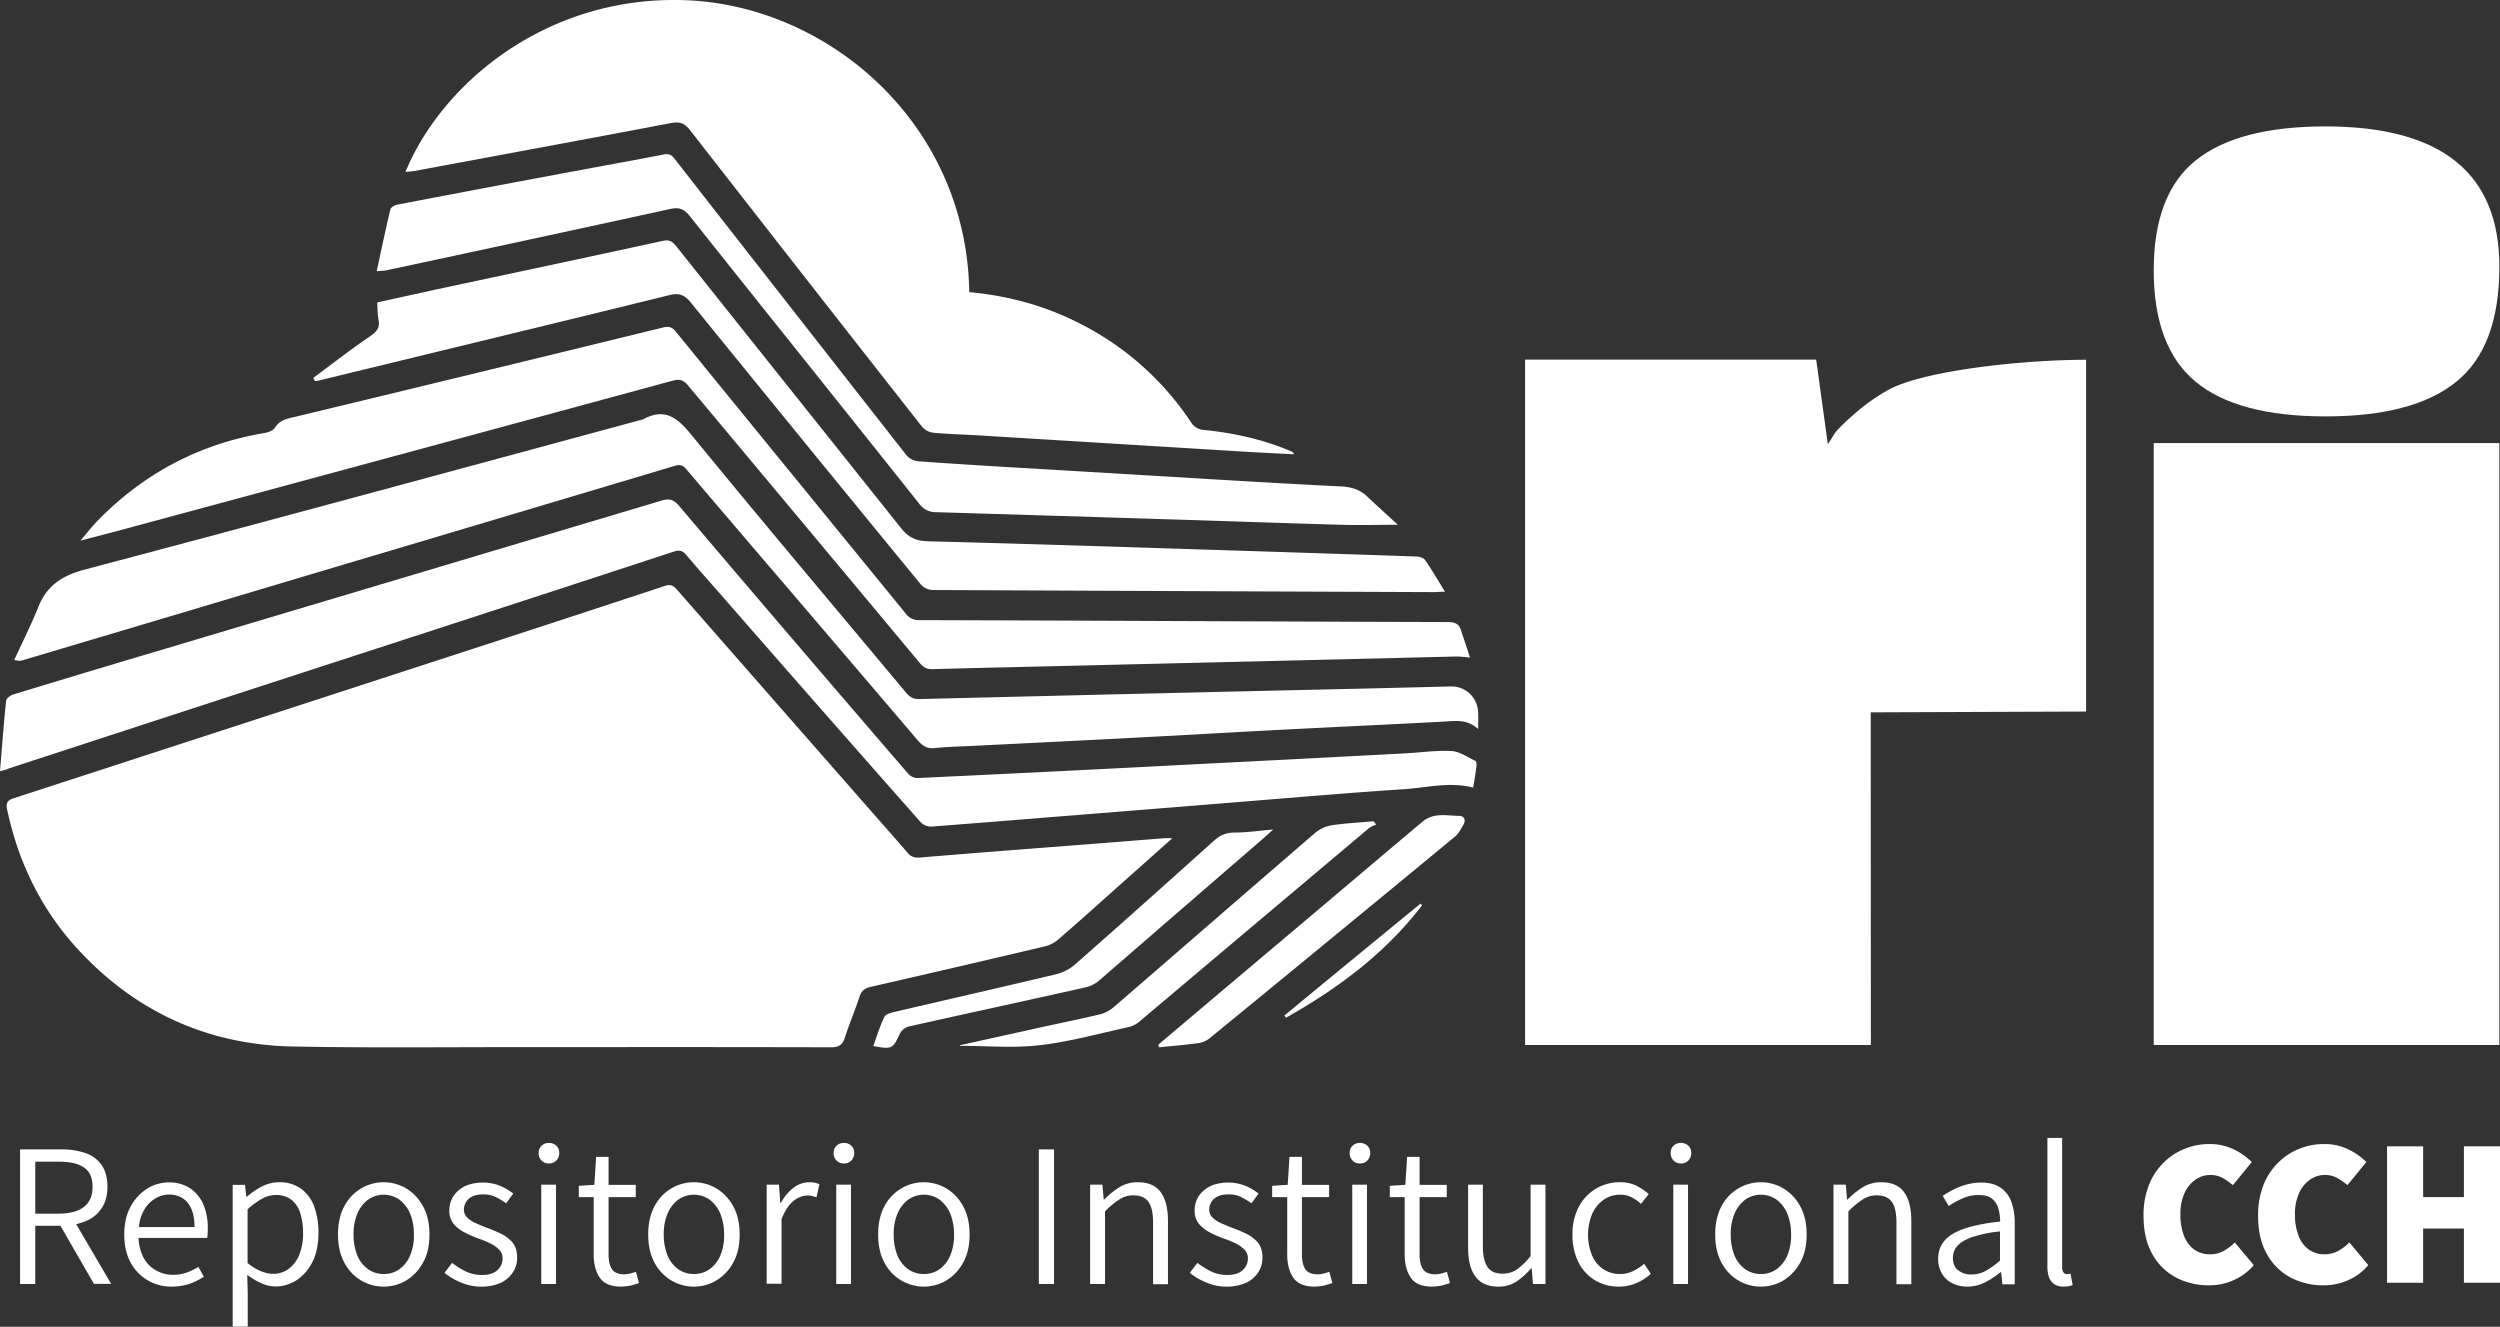
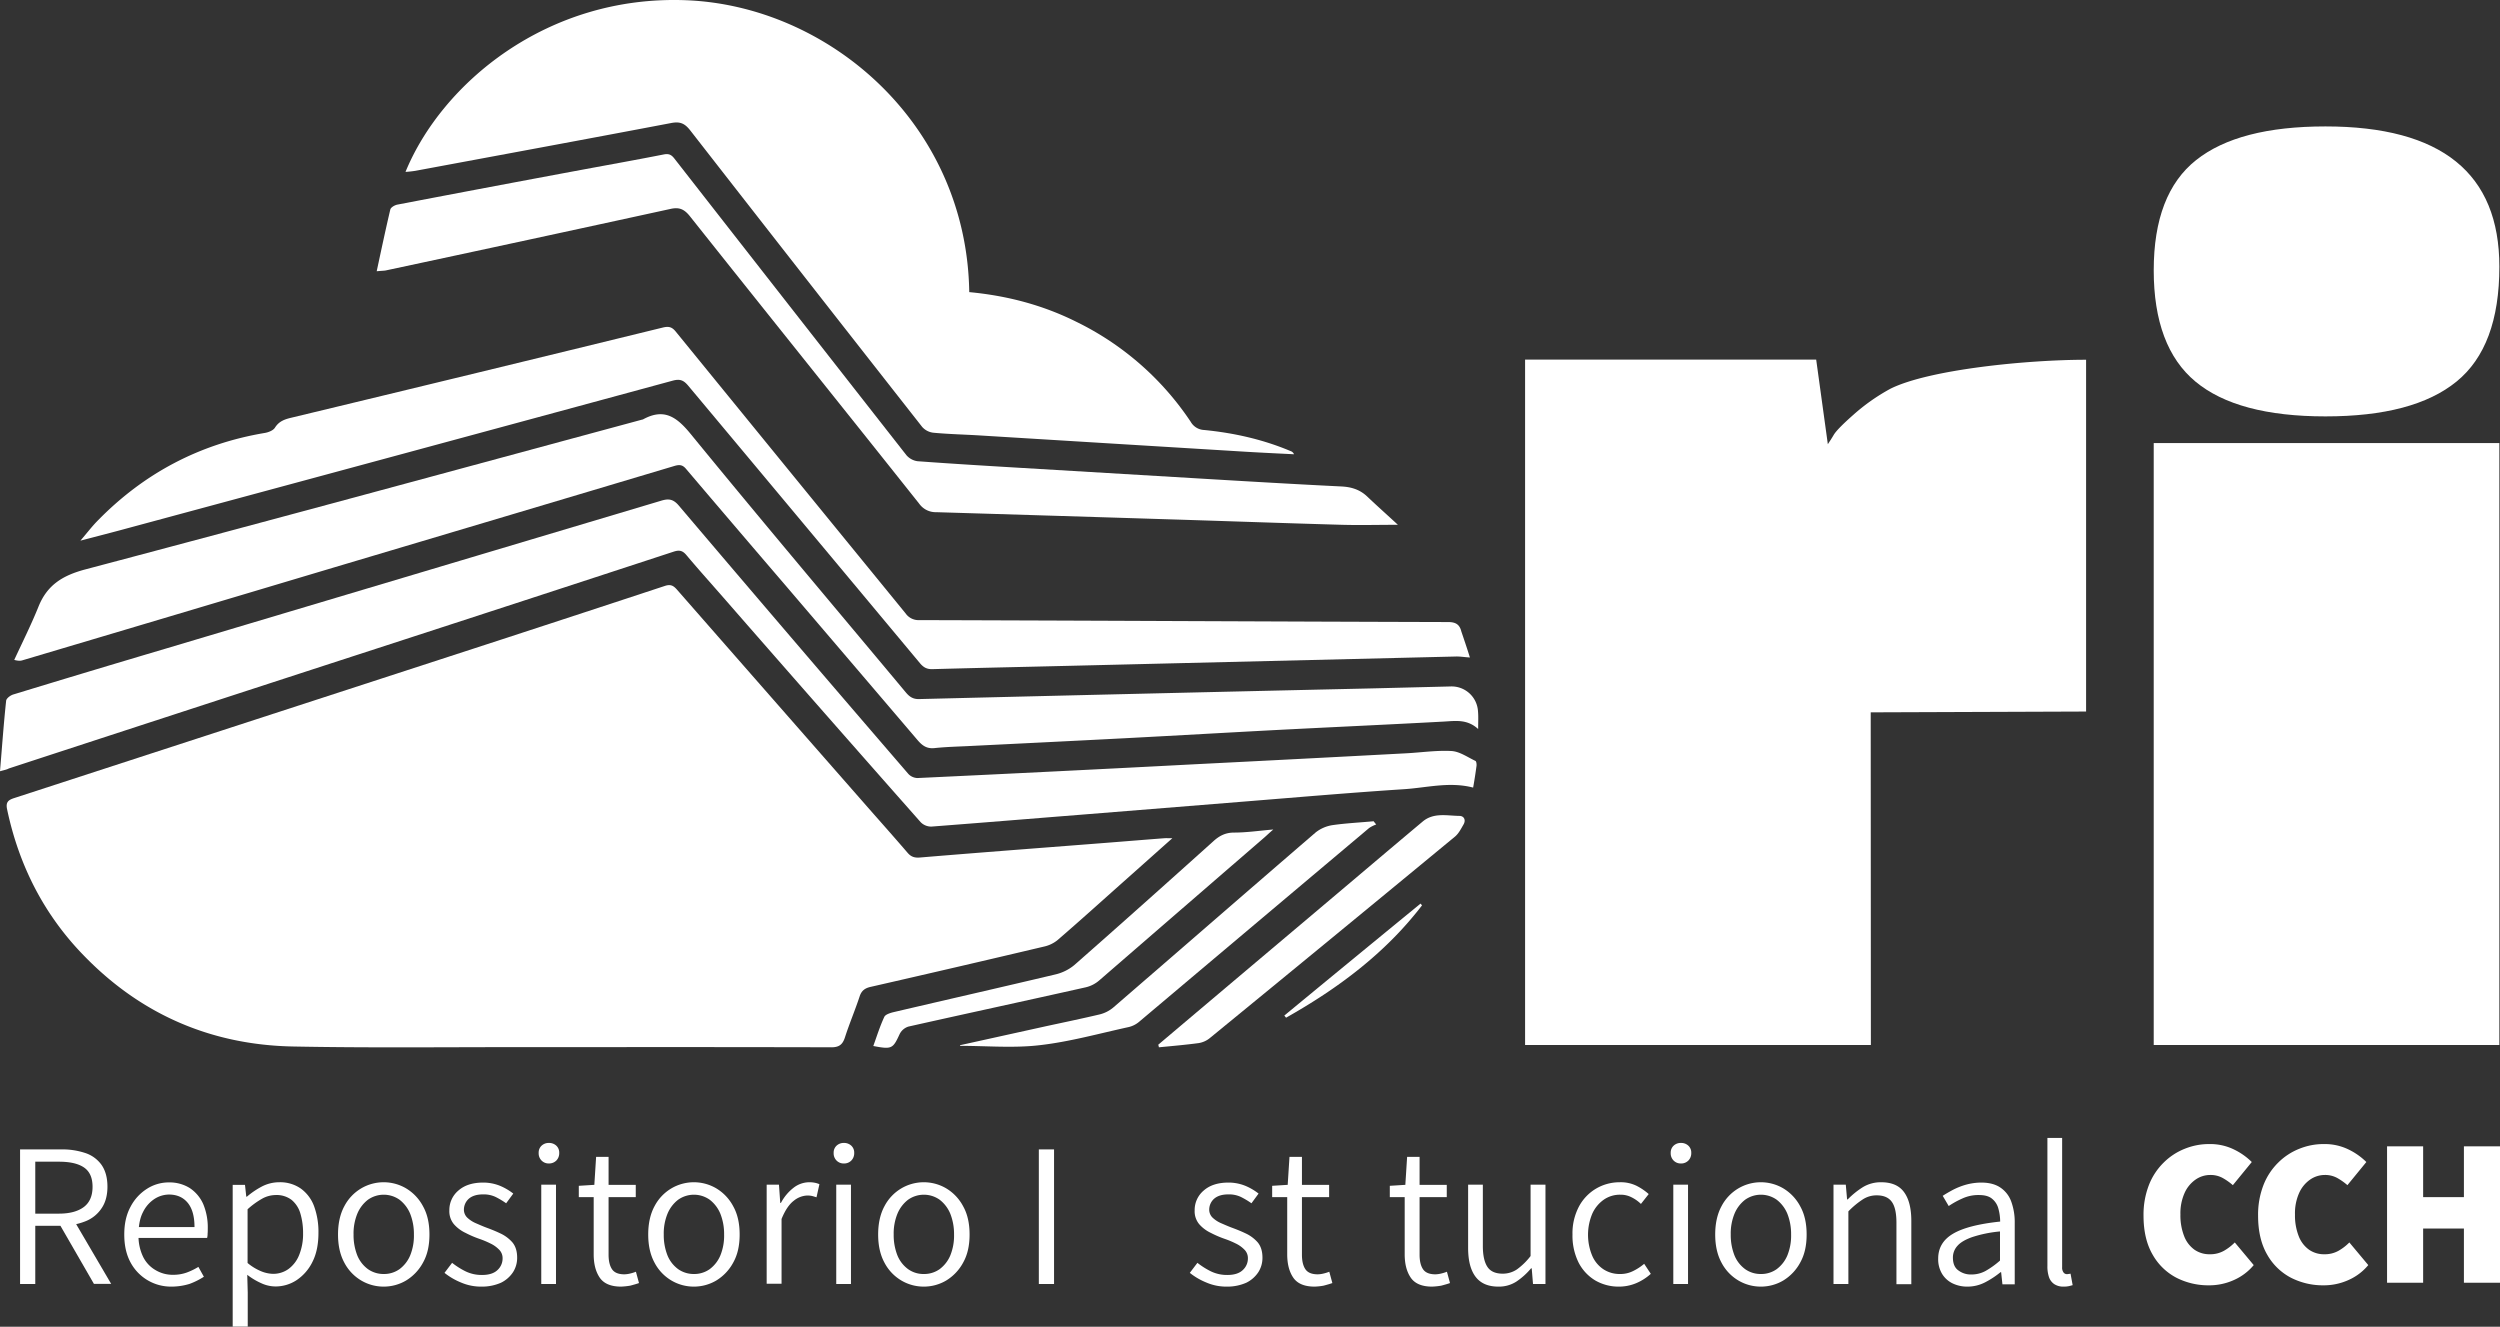
<svg xmlns="http://www.w3.org/2000/svg" id="fcb33f0c-007b-4093-b291-e9cce3a03e86" data-name="Layer 1" viewBox="0 0 1545 819.93">
  <rect x="0" y="0" width="1545" height="819.93" fill="#333333" stroke="none" />
  <g id="ae2b9b39-2e9c-400e-bb0e-675d05c7e47a" data-name="Layer 1">
    <path d="M1159,647H945.3V223.4h179.9l7.2,52.3c.9-1.4,2.2-3.3,3.6-5.7s5.5-6.6,12.2-12.5a121.49,121.49,0,0,1,22.9-16.1c23.9-11.9,84.5-17.9,120.9-17.9V440.9l-133.1.5L1159,647Z" transform="translate(-2.8 -1.17)" fill="#fff" />
    <path d="M1439.9,258.5q-54.45,0-80.3-21.5c-17.2-14.3-25.8-37.3-25.8-68.8s8.7-54.2,26.2-68.1,44.1-20.8,79.9-20.8q107.55,0,107.5,86.7c0,33-8.8,56.6-26.5,71S1476.3,258.5,1439.9,258.5ZM1333.8,647V275h213.6V647Z" transform="translate(-2.8 -1.17)" fill="#fff" />
    <path d="M727.3,519.2c-10.7,9.5-20.4,18.2-30.1,26.8-13.6,12.1-27.1,24.3-40.9,36.2a20.23,20.23,0,0,1-8.5,4Q594.55,598.8,541.1,611c-3.7.8-5.9,2.3-7.1,6.1-2.8,8.5-6.3,16.7-9,25.1-1.5,4.7-3.8,6.3-8.9,6.2-65.3-.2-130.5-.1-195.8-.1-45.5,0-91.1.5-136.6-.4-50.4-1-93.8-19.8-129-56.1C30,566.5,14.5,536,7.2,501.4c-1-4.6.8-5.9,4.6-7.1l301.5-98.1q50.1-16.35,100.3-32.9c3.6-1.2,5.3-.3,7.6,2.3q59.25,67.65,118.5,135.2c8,9.1,16.1,18.2,24,27.4,2.2,2.6,4.5,3.2,7.8,2.9,35.9-3,71.8-5.7,107.7-8.5,14.4-1.1,28.7-2.3,43.1-3.4C723.5,519.1,724.8,519.2,727.3,519.2Z" transform="translate(-2.8 -1.17)" fill="#fff" />
    <path d="M601.8,181.7c23.4,2.2,45.5,8,66.3,18.4a179.36,179.36,0,0,1,70.6,61.8,10,10,0,0,0,8.2,5c18.4,1.8,36.3,5.8,53.4,13a3.48,3.48,0,0,1,2.2,2c-12.4-.6-24.7-1.2-37.1-2l-68.7-4.2-88-5.4c-9.7-.6-19.3-.8-29-1.7a10.86,10.86,0,0,1-7-3.6Q500.85,173.5,429.4,81.8c-3.3-4.2-6.1-5.7-11.8-4.6-52.6,10-105.2,19.7-157.9,29.5a60.66,60.66,0,0,1-6.3.7C275.7,53,340.6-1.9,426.5,1.3,514.7,4.6,600.2,77.4,601.8,181.7Z" transform="translate(-2.8 -1.17)" fill="#fff" />
    <path d="M2.8,477.8c1.3-15.5,2.3-29.6,3.8-43.6.2-1.5,2.7-3.4,4.6-3.9q46.65-14.25,93.4-28.1,153.3-45.75,306.5-91.5c4.5-1.4,7.5-1.4,11.1,2.8q70.65,83.25,142,166a8.07,8.07,0,0,0,5.6,2.5q85.5-4,171-8.5,65.7-3.3,131.2-6.8c9.3-.5,18.6-1.9,27.8-1.4,5.1.3,9.9,3.8,14.8,6.1.6.3.8,2,.7,3q-.9,6.75-2.1,13.5c-14.6-3.8-28.7.1-42.8,1-32.3,2.1-64.7,4.9-97,7.5l-104.3,8.4c-30.2,2.4-60.5,4.9-90.7,7.2a9.07,9.07,0,0,1-6.7-2.8Q511.25,440.8,451.2,372c-8.1-9.3-16.4-18.5-24.3-27.9-2.4-2.8-4.4-3.1-7.8-2q-92,30.15-183.9,60-113.55,36.9-227,74C7.2,476.7,6.1,476.9,2.8,477.8Z" transform="translate(-2.8 -1.17)" fill="#fff" />
    <path d="M916.3,451.7c-6.8-6.2-13.9-5-21.1-4.6-33.1,1.8-66.3,3.3-99.5,5-32.6,1.7-65.1,3.6-97.7,5.3s-65.2,3.3-97.8,4.9c-6.6.3-13.3.5-19.9,1.2-4.8.5-7.6-1.6-10.5-5q-40.8-47.85-81.6-95.6-30.75-35.85-61.3-71.8c-2.2-2.7-4.1-2.9-7.2-2q-105.45,31.5-211,62.9-95.85,28.65-191.9,57.2c-1.2.4-2.5.5-5.2-.2,5.1-11,10.6-22,15.1-33.2,5.4-13.2,14.9-19,28.7-22.7,114.9-30.4,229.5-61.6,344.2-92.6a4.33,4.33,0,0,0,.5-.1c12.9-7.1,20.7-1.8,29.4,8.8,43.9,53.7,88.7,106.7,133.2,160,2.2,2.6,4.4,4.1,8.1,4q140-3.45,280-6.6l48.4-1.2a16.33,16.33,0,0,1,17,15.3C916.5,443.9,916.3,447.1,916.3,451.7Z" transform="translate(-2.8 -1.17)" fill="#fff" />
    <path d="M911.2,407.5c-3.4-.2-6.1-.7-8.9-.6l-236.7,5.7c-28.8.7-57.7,1.3-86.5,2.1-3.4.1-5.5-1-7.7-3.6q-71.55-85.8-143.3-171.6c-2.8-3.3-5-4.3-9.5-3.1Q250.15,282.15,81.7,327.6c-9.1,2.5-18.2,4.8-29.2,7.7,4.1-4.8,7-8.6,10.3-12,28.7-29.5,63.2-47.8,103.8-54.6,2.2-.4,5-1.5,6.1-3.2,2.5-4,6-5.2,10.2-6.2q114.75-27.6,229.5-55.7c3.7-.9,5.7-.4,8.1,2.6q71,87.15,142,174.1a9.71,9.71,0,0,0,8.5,4.1c108.9.3,217.8.9,326.7,1.2,4.5,0,7.1,1.3,8.2,5.8C907.7,396.7,909.5,402,911.2,407.5Z" transform="translate(-2.8 -1.17)" fill="#fff" />
-     <path d="M196.4,234.7c11.7-8.6,23.1-17.6,35.1-25.7,4.3-2.9,6.2-5.4,5.2-10.4-.6-3.3-.5-6.7-.8-10.5l35.8-7.9c46.8-10,93.6-19.9,140.4-30.1,4-.9,6,0,8.5,3.1q69.45,87.15,139,174.3c4.6,5.8,9.3,8,16.6,8.2,55.8,1.4,111.5,3.2,167.2,5q67.35,2.1,134.8,4.4c1.8.1,4.4.8,5.3,2.2,4.2,6,7.9,12.4,12.3,19.5-3.1.1-5.1.3-7.1.3q-154.8-.6-309.6-1.3a10.53,10.53,0,0,1-7.1-3.3q-71.4-87-142.4-174.5c-3.9-4.8-7.3-5.9-13.3-4.4-72.2,17.8-144.5,35.2-216.7,52.8a14.6,14.6,0,0,1-2.2.3A18.65,18.65,0,0,0,196.4,234.7Z" transform="translate(-2.8 -1.17)" fill="#fff" />
    <path d="M235.6,168.8c2.9-13.5,5.5-25.8,8.4-38.1.3-1.4,2.8-2.8,4.5-3.1q57.15-10.95,114.4-21.6c16.7-3.1,33.5-6.1,50.2-9.4,3.2-.6,4.7.3,6.5,2.6q71.55,91.65,143.3,183.2a11.11,11.11,0,0,0,6.9,3.8c21.8,1.6,43.5,2.9,65.3,4.2L745.9,297c28.6,1.7,57.2,3.4,85.8,4.8,6.2.3,11.4,1.9,15.9,6.1,6.1,5.8,12.4,11.4,19.1,17.6-12.3,0-23.3.3-34.4,0-35.8-1-71.7-2.3-107.5-3.4q-71.7-2.25-143.4-4.4a12.49,12.49,0,0,1-10.5-5.2C523.7,253.1,476.2,194,429,134.6c-3.5-4.3-6.6-5.5-11.9-4.3q-87.9,19.2-175.9,38C240.2,168.5,238.8,168.5,235.6,168.8Z" transform="translate(-2.8 -1.17)" fill="#fff" />
    <path d="M596.1,647.1l53-11.7c11.1-2.4,22.2-4.7,33.2-7.3a20.81,20.81,0,0,0,8.4-4.2c41.8-36.1,83.4-72.3,125.2-108.3a22.1,22.1,0,0,1,10.4-4.5c8.4-1.2,16.9-1.6,25.4-2.4.5.7,1.1,1.4,1.6,2a20.11,20.11,0,0,0-4.4,2.2q-71.1,59.85-142.2,119.8a15.47,15.47,0,0,1-6.4,3.2c-18.3,4-36.5,9.1-55,11.2-16.2,1.9-32.7.4-49.1.4C596.2,647.4,596.1,647.3,596.1,647.1Z" transform="translate(-2.8 -1.17)" fill="#fff" />
    <path d="M718.6,646.8q46.5-39.3,93-78.5c23.5-19.8,46.9-39.7,70.4-59.4,6.8-5.7,15-3.6,22.7-3.5,2.9,0,4.2,2.6,2.5,5.4-1.5,2.6-2.9,5.4-5.1,7.3q-75.6,62.4-151.5,124.5a14.46,14.46,0,0,1-7,3.2c-8.2,1.1-16.4,1.8-24.6,2.6A12.44,12.44,0,0,0,718.6,646.8Z" transform="translate(-2.8 -1.17)" fill="#fff" />
    <path d="M542.5,647.6c2.2-6.1,4.1-12.2,6.8-18,.7-1.5,3.6-2.4,5.6-2.9,33.3-7.8,66.7-15.4,100-23.3a28.41,28.41,0,0,0,11.8-5.8c28.8-25.3,57.3-50.8,85.8-76.4,3.8-3.5,7.6-5.5,13-5.5,7.5,0,15-1.1,24.2-1.9-2.7,2.3-4.1,3.7-5.6,5q-51,44.1-101.9,88.2a19.46,19.46,0,0,1-8.3,4.3c-36.5,8.2-73.2,16.1-109.7,24.3a9.1,9.1,0,0,0-5.4,4.6C554.6,649.3,554,649.8,542.5,647.6Z" transform="translate(-2.8 -1.17)" fill="#fff" />
    <path d="M881.6,560.7c-22.7,29.6-51.9,51.3-84,69.4-.4-.4-.7-.9-1.1-1.3q42-34.65,84.2-69.2A10.63,10.63,0,0,1,881.6,560.7Z" transform="translate(-2.8 -1.17)" fill="#fff" />
  </g>
  <path d="M15.2,794.7V711.5H40.6a44.75,44.75,0,0,1,14.8,2.2A20,20,0,0,1,65.5,721c2.4,3.4,3.7,7.9,3.7,13.5,0,5.4-1.2,9.9-3.7,13.5a21.23,21.23,0,0,1-10.1,8,39.85,39.85,0,0,1-14.8,2.7h-16v36Zm9.4-43.5H39.2c6.7,0,11.8-1.4,15.4-4.1s5.4-6.9,5.4-12.5-1.8-9.6-5.4-12-8.7-3.5-15.4-3.5H24.6Zm36.3,43.5L38.7,756.2l7.6-4.6,25.2,43H60.9Z" transform="translate(-2.8 -1.17)" fill="#fff" />
  <path d="M108.7,796.3a28.33,28.33,0,0,1-25.2-14.9c-2.6-4.8-3.9-10.5-3.9-17.3s1.3-12.4,3.9-17.2a28.89,28.89,0,0,1,10.2-11.1,24.87,24.87,0,0,1,13.4-3.9,23.58,23.58,0,0,1,13,3.5,23.08,23.08,0,0,1,8.3,9.9,37.34,37.34,0,0,1,2.8,15.3c0,1,0,2-.1,3a10.32,10.32,0,0,1-.3,2.6h-44l-.1-6.7H123q0-9.9-4.2-15c-2.8-3.4-6.7-5.1-11.6-5.1a16.77,16.77,0,0,0-8.9,2.7,20.27,20.27,0,0,0-7.1,8.1c-1.9,3.6-2.8,8.3-2.8,14.1A29.56,29.56,0,0,0,91.3,778a19.35,19.35,0,0,0,7.8,8.2,20.61,20.61,0,0,0,10.7,2.8,24.65,24.65,0,0,0,8.4-1.4,39.87,39.87,0,0,0,7.2-3.5l3.4,6.1a45.2,45.2,0,0,1-8.8,4.4A38.36,38.36,0,0,1,108.7,796.3Z" transform="translate(-2.8 -1.17)" fill="#fff" />
  <path d="M146.6,821.1V733.4h7.6l.8,7.3h.4a50.63,50.63,0,0,1,9.3-6.3,23.37,23.37,0,0,1,10.6-2.6,22.36,22.36,0,0,1,13.4,3.9,23.44,23.44,0,0,1,8.2,10.9,46,46,0,0,1,2.7,16.5c0,7-1.2,13-3.7,17.9a28.7,28.7,0,0,1-9.8,11.3,23.56,23.56,0,0,1-13,3.9,20.93,20.93,0,0,1-8.6-1.9,41.73,41.73,0,0,1-8.9-5.3l.3,10.9V821h-9.3Zm24.9-32.7a16.1,16.1,0,0,0,9.6-3,19.79,19.79,0,0,0,6.6-8.7,34.48,34.48,0,0,0,2.4-13.4,42,42,0,0,0-1.7-12.3,17,17,0,0,0-5.4-8.3,15.28,15.28,0,0,0-9.8-3,17.49,17.49,0,0,0-8.3,2.2,50,50,0,0,0-9.1,6.6v33.2a32.31,32.31,0,0,0,8.6,5.2A20.57,20.57,0,0,0,171.5,788.4Z" transform="translate(-2.8 -1.17)" fill="#fff" />
  <path d="M239.9,796.3a27.15,27.15,0,0,1-13.9-3.8,27.64,27.64,0,0,1-10.4-11q-3.9-7.2-3.9-17.4c0-6.8,1.3-12.7,3.9-17.5a27.64,27.64,0,0,1,10.4-11,27.32,27.32,0,0,1,27.8,0,28.34,28.34,0,0,1,10.4,11c2.7,4.8,4,10.6,4,17.5s-1.3,12.6-4,17.4a29.05,29.05,0,0,1-10.4,11A27.15,27.15,0,0,1,239.9,796.3Zm0-7.8a16.49,16.49,0,0,0,9.8-3,20.35,20.35,0,0,0,6.6-8.5,32.3,32.3,0,0,0,2.3-12.9,34,34,0,0,0-2.3-12.8,21,21,0,0,0-6.6-8.7,16.88,16.88,0,0,0-19.5,0,21,21,0,0,0-6.6,8.7,32.13,32.13,0,0,0-2.3,12.8,34.14,34.14,0,0,0,2.3,12.9,19.73,19.73,0,0,0,6.6,8.5A16.62,16.62,0,0,0,239.9,788.5Z" transform="translate(-2.8 -1.17)" fill="#fff" />
  <path d="M300.3,796.3a31,31,0,0,1-12.5-2.5,41,41,0,0,1-10.3-6l4.7-6.2a47.18,47.18,0,0,0,8.4,5.3,22.77,22.77,0,0,0,10.1,2.2c4.2,0,7.4-1,9.5-3a9.64,9.64,0,0,0,3.2-7.2,7.39,7.39,0,0,0-2.2-5.5,18.56,18.56,0,0,0-5.4-3.8,55.79,55.79,0,0,0-6.7-2.8,63.68,63.68,0,0,1-8.6-3.7,22,22,0,0,1-7.2-5.4,12.45,12.45,0,0,1-2.8-8.5A15.71,15.71,0,0,1,286,737c3.7-3.3,8.8-5,15.4-5a27.52,27.52,0,0,1,10.4,2,35.45,35.45,0,0,1,8.2,4.8l-4.4,6a48.62,48.62,0,0,0-6.5-3.9,17.1,17.1,0,0,0-7.7-1.6c-4.1,0-7,1-9,2.8a9.06,9.06,0,0,0-2.9,6.5,6.86,6.86,0,0,0,2,5,18.12,18.12,0,0,0,5.1,3.4c2.1.9,4.3,1.9,6.7,2.8,3,1.1,6,2.3,8.9,3.7a22.33,22.33,0,0,1,7.3,5.5c1.9,2.3,2.9,5.4,2.9,9.4a16.41,16.41,0,0,1-2.5,8.9,18.71,18.71,0,0,1-7.5,6.6A29,29,0,0,1,300.3,796.3Z" transform="translate(-2.8 -1.17)" fill="#fff" />
  <path d="M342,720.2a6.11,6.11,0,0,1-4.5-1.8,6.25,6.25,0,0,1-1.8-4.7,5.8,5.8,0,0,1,1.8-4.5,6.44,6.44,0,0,1,4.5-1.7,6.52,6.52,0,0,1,4.6,1.7,5.8,5.8,0,0,1,1.8,4.5,6.41,6.41,0,0,1-1.8,4.7A6.34,6.34,0,0,1,342,720.2Zm-4.7,74.5V733.3h9.1v61.4Z" transform="translate(-2.8 -1.17)" fill="#fff" />
  <path d="M386.6,796.3c-6.3,0-10.7-1.9-13.2-5.6s-3.7-8.5-3.7-14.4V741h-9.2v-7l9.6-.6,1.1-17.3h7.7v17.3h16.8V741H378.9v35.6c0,3.8.7,6.8,2.1,8.9s3.9,3.2,7.7,3.2a16.34,16.34,0,0,0,3.6-.5,24.18,24.18,0,0,0,3.5-1.1l1.9,7c-1.7.6-3.5,1.1-5.4,1.6A42.61,42.61,0,0,1,386.6,796.3Z" transform="translate(-2.8 -1.17)" fill="#fff" />
  <path d="M431.6,796.3a27.15,27.15,0,0,1-13.9-3.8,27.64,27.64,0,0,1-10.4-11q-3.9-7.2-3.9-17.4c0-6.8,1.3-12.7,3.9-17.5a27.64,27.64,0,0,1,10.4-11,27.32,27.32,0,0,1,27.8,0,28.34,28.34,0,0,1,10.4,11c2.7,4.8,4,10.6,4,17.5s-1.3,12.6-4,17.4a29.05,29.05,0,0,1-10.4,11A27.15,27.15,0,0,1,431.6,796.3Zm0-7.8a16.49,16.49,0,0,0,9.8-3A20.35,20.35,0,0,0,448,777a32.3,32.3,0,0,0,2.3-12.9,34,34,0,0,0-2.3-12.8,21,21,0,0,0-6.6-8.7,16.88,16.88,0,0,0-19.5,0,21,21,0,0,0-6.6,8.7,32.13,32.13,0,0,0-2.3,12.8,34.14,34.14,0,0,0,2.3,12.9,19.73,19.73,0,0,0,6.6,8.5A16.62,16.62,0,0,0,431.6,788.5Z" transform="translate(-2.8 -1.17)" fill="#fff" />
  <path d="M476.6,794.7V733.3h7.6l.8,11.3h.4a28.63,28.63,0,0,1,7.7-9.3,15.9,15.9,0,0,1,9.8-3.5,17.19,17.19,0,0,1,3.4.3,14,14,0,0,1,2.9.9l-1.8,8.1c-1-.3-1.9-.6-2.7-.8a13,13,0,0,0-3.1-.3,14,14,0,0,0-8.2,3.2c-2.9,2.2-5.4,5.9-7.6,11.3v40h-9.2Z" transform="translate(-2.8 -1.17)" fill="#fff" />
  <path d="M524.3,720.2a6.11,6.11,0,0,1-4.5-1.8,6.25,6.25,0,0,1-1.8-4.7,5.8,5.8,0,0,1,1.8-4.5,6.44,6.44,0,0,1,4.5-1.7,6.52,6.52,0,0,1,4.6,1.7,5.8,5.8,0,0,1,1.8,4.5,6.41,6.41,0,0,1-1.8,4.7A6.18,6.18,0,0,1,524.3,720.2Zm-4.7,74.5V733.3h9.1v61.4Z" transform="translate(-2.8 -1.17)" fill="#fff" />
  <path d="M573.7,796.3a27.15,27.15,0,0,1-13.9-3.8,27.64,27.64,0,0,1-10.4-11q-3.9-7.2-3.9-17.4c0-6.8,1.3-12.7,3.9-17.5a27.64,27.64,0,0,1,10.4-11,27.32,27.32,0,0,1,27.8,0,28.34,28.34,0,0,1,10.4,11c2.7,4.8,4,10.6,4,17.5s-1.3,12.6-4,17.4a29.05,29.05,0,0,1-10.4,11A27.15,27.15,0,0,1,573.7,796.3Zm0-7.8a16.49,16.49,0,0,0,9.8-3,20.35,20.35,0,0,0,6.6-8.5,32.3,32.3,0,0,0,2.3-12.9,34,34,0,0,0-2.3-12.8,21,21,0,0,0-6.6-8.7,16.88,16.88,0,0,0-19.5,0,21,21,0,0,0-6.6,8.7,32.13,32.13,0,0,0-2.3,12.8,34.14,34.14,0,0,0,2.3,12.9,19.73,19.73,0,0,0,6.6,8.5A16.19,16.19,0,0,0,573.7,788.5Z" transform="translate(-2.8 -1.17)" fill="#fff" />
  <path d="M644.8,794.7V711.5h9.4v83.2Z" transform="translate(-2.8 -1.17)" fill="#fff" />
-   <path d="M676.5,794.7V733.3h7.6l.8,9.1h.4a50.56,50.56,0,0,1,9.4-7.6,21.35,21.35,0,0,1,11.2-3c6.5,0,11.2,2,14.2,6.1s4.5,10,4.5,17.9v39h-9.2V756.9c0-5.9-.9-10.2-2.8-12.9s-5-4.1-9.3-4.1a15.51,15.51,0,0,0-8.7,2.5,51.54,51.54,0,0,0-8.9,7.4v44.9Z" transform="translate(-2.8 -1.17)" fill="#fff" />
  <path d="M760.9,796.3a31,31,0,0,1-12.5-2.5,41,41,0,0,1-10.3-6l4.7-6.2a47.18,47.18,0,0,0,8.4,5.3,22.77,22.77,0,0,0,10.1,2.2c4.2,0,7.4-1,9.5-3a9.64,9.64,0,0,0,3.2-7.2,7.39,7.39,0,0,0-2.2-5.5,18.56,18.56,0,0,0-5.4-3.8,55.79,55.79,0,0,0-6.7-2.8,63.68,63.68,0,0,1-8.6-3.7,22,22,0,0,1-7.2-5.4,12.45,12.45,0,0,1-2.8-8.5,15.71,15.71,0,0,1,5.5-12.2c3.7-3.3,8.8-5,15.4-5a27.52,27.52,0,0,1,10.4,2,35.45,35.45,0,0,1,8.2,4.8l-4.4,6a48.62,48.62,0,0,0-6.5-3.9,17.1,17.1,0,0,0-7.7-1.6c-4.1,0-7,1-9,2.8a9.06,9.06,0,0,0-2.9,6.5,6.86,6.86,0,0,0,2,5,18.12,18.12,0,0,0,5.1,3.4c2.1.9,4.3,1.9,6.7,2.8,3,1.1,6,2.3,8.9,3.7a22.33,22.33,0,0,1,7.3,5.5c1.9,2.3,2.9,5.4,2.9,9.4a16.41,16.41,0,0,1-2.5,8.9,18.71,18.71,0,0,1-7.5,6.6A29,29,0,0,1,760.9,796.3Z" transform="translate(-2.8 -1.17)" fill="#fff" />
  <path d="M815.2,796.3c-6.3,0-10.7-1.9-13.2-5.6s-3.7-8.5-3.7-14.4V741H789v-7l9.6-.6,1.1-17.3h7.7v17.3h16.8V741H807.4v35.6c0,3.8.7,6.8,2.1,8.9s3.9,3.2,7.7,3.2a16.34,16.34,0,0,0,3.6-.5,24.18,24.18,0,0,0,3.5-1.1l1.9,7c-1.7.6-3.5,1.1-5.4,1.6A36.8,36.8,0,0,1,815.2,796.3Z" transform="translate(-2.8 -1.17)" fill="#fff" />
-   <path d="M843.2,720.2a6.11,6.11,0,0,1-4.5-1.8,6.25,6.25,0,0,1-1.8-4.7,5.8,5.8,0,0,1,1.8-4.5,6.44,6.44,0,0,1,4.5-1.7,6.52,6.52,0,0,1,4.6,1.7,5.8,5.8,0,0,1,1.8,4.5,6.41,6.41,0,0,1-1.8,4.7A6.18,6.18,0,0,1,843.2,720.2Zm-4.7,74.5V733.3h9.1v61.4Z" transform="translate(-2.8 -1.17)" fill="#fff" />
  <path d="M887.8,796.3c-6.3,0-10.7-1.9-13.2-5.6s-3.7-8.5-3.7-14.4V741h-9.2v-7l9.6-.6,1.1-17.3h7.7v17.3h16.8V741H880.1v35.6c0,3.8.7,6.8,2.1,8.9s3.9,3.2,7.7,3.2a16.34,16.34,0,0,0,3.6-.5,24.18,24.18,0,0,0,3.5-1.1l1.9,7c-1.7.6-3.5,1.1-5.4,1.6A41,41,0,0,1,887.8,796.3Z" transform="translate(-2.8 -1.17)" fill="#fff" />
  <path d="M928.8,796.3c-6.3,0-11-2-14.1-6.1s-4.6-10-4.6-17.9v-39h9.1v37.9c0,5.9,1,10.2,2.9,13s5.1,4.1,9.4,4.1a15.6,15.6,0,0,0,8.7-2.6,40.48,40.48,0,0,0,8.5-8.3V733.3h9.2v61.4h-7.7l-.8-9.7H949a43,43,0,0,1-9.1,8.2A19.84,19.84,0,0,1,928.8,796.3Z" transform="translate(-2.8 -1.17)" fill="#fff" />
  <path d="M1003.3,796.3a28.63,28.63,0,0,1-14.6-3.8,27.42,27.42,0,0,1-10.3-11,37.26,37.26,0,0,1-3.8-17.4,35.38,35.38,0,0,1,4.1-17.5,28.33,28.33,0,0,1,10.7-11,28.69,28.69,0,0,1,14.4-3.8,22.19,22.19,0,0,1,10.4,2.2,35.23,35.23,0,0,1,7.5,5.1l-4.8,6.1a22.71,22.71,0,0,0-5.8-4.1,14.61,14.61,0,0,0-6.9-1.6,17.41,17.41,0,0,0-10.3,3.1,21.18,21.18,0,0,0-7.1,8.7,33.65,33.65,0,0,0-.1,25.7,18.9,18.9,0,0,0,6.9,8.5,18.16,18.16,0,0,0,10.4,3,17.38,17.38,0,0,0,8.2-1.9,32.37,32.37,0,0,0,6.7-4.4l4.1,6.2a32.06,32.06,0,0,1-9.1,5.8A27.46,27.46,0,0,1,1003.3,796.3Z" transform="translate(-2.8 -1.17)" fill="#fff" />
  <path d="M1041.6,720.2a6.11,6.11,0,0,1-4.5-1.8,6.25,6.25,0,0,1-1.8-4.7,5.8,5.8,0,0,1,1.8-4.5,6.44,6.44,0,0,1,4.5-1.7,6.52,6.52,0,0,1,4.6,1.7,5.8,5.8,0,0,1,1.8,4.5,6.41,6.41,0,0,1-1.8,4.7A6.18,6.18,0,0,1,1041.6,720.2Zm-4.7,74.5V733.3h9.1v61.4Z" transform="translate(-2.8 -1.17)" fill="#fff" />
  <path d="M1091,796.3a27.15,27.15,0,0,1-13.9-3.8,27.64,27.64,0,0,1-10.4-11q-3.9-7.2-3.9-17.4c0-6.8,1.3-12.7,3.9-17.5a27.64,27.64,0,0,1,10.4-11,27.32,27.32,0,0,1,27.8,0,28.34,28.34,0,0,1,10.4,11c2.7,4.8,4,10.6,4,17.5s-1.3,12.6-4,17.4a29.05,29.05,0,0,1-10.4,11A27.15,27.15,0,0,1,1091,796.3Zm0-7.8a16.49,16.49,0,0,0,9.8-3,20.35,20.35,0,0,0,6.6-8.5,32.3,32.3,0,0,0,2.3-12.9,34,34,0,0,0-2.3-12.8,21,21,0,0,0-6.6-8.7,16.88,16.88,0,0,0-19.5,0,21,21,0,0,0-6.6,8.7,32.13,32.13,0,0,0-2.3,12.8,34.14,34.14,0,0,0,2.3,12.9,19.73,19.73,0,0,0,6.6,8.5A16.4,16.4,0,0,0,1091,788.5Z" transform="translate(-2.8 -1.17)" fill="#fff" />
  <path d="M1135.9,794.7V733.3h7.6l.8,9.1h.4a50.56,50.56,0,0,1,9.4-7.6,21.35,21.35,0,0,1,11.2-3c6.5,0,11.2,2,14.2,6.1s4.5,10,4.5,17.9v39h-9.2V756.9c0-5.9-.9-10.2-2.8-12.9s-5-4.1-9.3-4.1a15.51,15.51,0,0,0-8.7,2.5,51.54,51.54,0,0,0-8.9,7.4v44.9Z" transform="translate(-2.8 -1.17)" fill="#fff" />
  <path d="M1218.6,796.3a20.62,20.62,0,0,1-9.1-2,15.41,15.41,0,0,1-6.5-5.9,17.51,17.51,0,0,1-2.4-9.4c0-6.7,3.1-11.8,9.2-15.4s15.8-6.1,29.1-7.5a30.29,30.29,0,0,0-1.1-8,11.56,11.56,0,0,0-3.9-6.1c-1.9-1.6-4.6-2.3-8.2-2.3a23.51,23.51,0,0,0-10.3,2.2,53.33,53.33,0,0,0-8.3,4.6l-3.7-6.3c1.8-1.2,3.9-2.4,6.3-3.7a42.73,42.73,0,0,1,8.1-3.2,36.16,36.16,0,0,1,9.4-1.3c5,0,9,1.1,12,3.2a17.55,17.55,0,0,1,6.6,8.7,36.92,36.92,0,0,1,2.1,13v38h-7.6l-.8-7.5h-.4a54.77,54.77,0,0,1-9.6,6.3A23.68,23.68,0,0,1,1218.6,796.3Zm2.4-7.5a18.07,18.07,0,0,0,8.9-2.2,52.27,52.27,0,0,0,8.9-6.4v-18a77.79,77.79,0,0,0-17.2,3.5c-4.2,1.5-7.3,3.3-9.1,5.4a10.62,10.62,0,0,0-2.8,7.3c0,3.6,1.1,6.3,3.4,7.9A12.63,12.63,0,0,0,1221,788.8Z" transform="translate(-2.8 -1.17)" fill="#fff" />
  <path d="M1278.1,796.3a10.07,10.07,0,0,1-5.7-1.5,8.5,8.5,0,0,1-3.3-4.3,20.33,20.33,0,0,1-1-7V704.4h9.1v79.9a5,5,0,0,0,.9,3.3,2.6,2.6,0,0,0,2,1,3.08,3.08,0,0,0,.9-.1,11.48,11.48,0,0,0,1.4-.2l1.3,7.1c-.7.2-1.5.4-2.3.6A15.48,15.48,0,0,1,1278.1,796.3Z" transform="translate(-2.8 -1.17)" fill="#fff" />
  <path d="M1367.7,795.5a43.23,43.23,0,0,1-19.9-4.7,36.07,36.07,0,0,1-14.7-14.3c-3.7-6.4-5.6-14.4-5.6-24a50.59,50.59,0,0,1,3.3-18.9,39.52,39.52,0,0,1,9.1-13.9,38.7,38.7,0,0,1,13.1-8.6,39.88,39.88,0,0,1,15.2-2.9,33.52,33.52,0,0,1,15.1,3.3,40.66,40.66,0,0,1,11.1,7.8l-11.7,14.3a37.29,37.29,0,0,0-6.4-4.5,15.53,15.53,0,0,0-7.6-1.8,15.86,15.86,0,0,0-9.1,2.9,19.92,19.92,0,0,0-6.8,8.4,30.63,30.63,0,0,0-2.5,13.1,35,35,0,0,0,2.3,13.4,18.37,18.37,0,0,0,6.4,8.4,16.12,16.12,0,0,0,9.5,2.8,17.17,17.17,0,0,0,8.8-2.2,31.26,31.26,0,0,0,6.6-5.1l11.7,14a33.53,33.53,0,0,1-12.4,9.3A37.11,37.11,0,0,1,1367.7,795.5Z" transform="translate(-2.8 -1.17)" fill="#fff" />
  <path d="M1438.5,795.5a43.23,43.23,0,0,1-19.9-4.7,36.07,36.07,0,0,1-14.7-14.3c-3.7-6.4-5.6-14.4-5.6-24a50.59,50.59,0,0,1,3.3-18.9,39.52,39.52,0,0,1,9.1-13.9,38.7,38.7,0,0,1,13.1-8.6,39.88,39.88,0,0,1,15.2-2.9,33.52,33.52,0,0,1,15.1,3.3,40.66,40.66,0,0,1,11.1,7.8l-11.7,14.3a37.29,37.29,0,0,0-6.4-4.5,15.53,15.53,0,0,0-7.6-1.8,15.86,15.86,0,0,0-9.1,2.9,19.92,19.92,0,0,0-6.8,8.4,30.63,30.63,0,0,0-2.5,13.1,35,35,0,0,0,2.3,13.4,18.37,18.37,0,0,0,6.4,8.4,16.12,16.12,0,0,0,9.5,2.8,17.17,17.17,0,0,0,8.8-2.2,31.26,31.26,0,0,0,6.6-5.1l11.7,14a33.53,33.53,0,0,1-12.4,9.3A37.11,37.11,0,0,1,1438.5,795.5Z" transform="translate(-2.8 -1.17)" fill="#fff" />
  <path d="M1478,793.9V709.6h22.3V741h25.2V709.6h22.3v84.3h-22.3V760.4h-25.2v33.5Z" transform="translate(-2.8 -1.17)" fill="#fff" />
</svg>